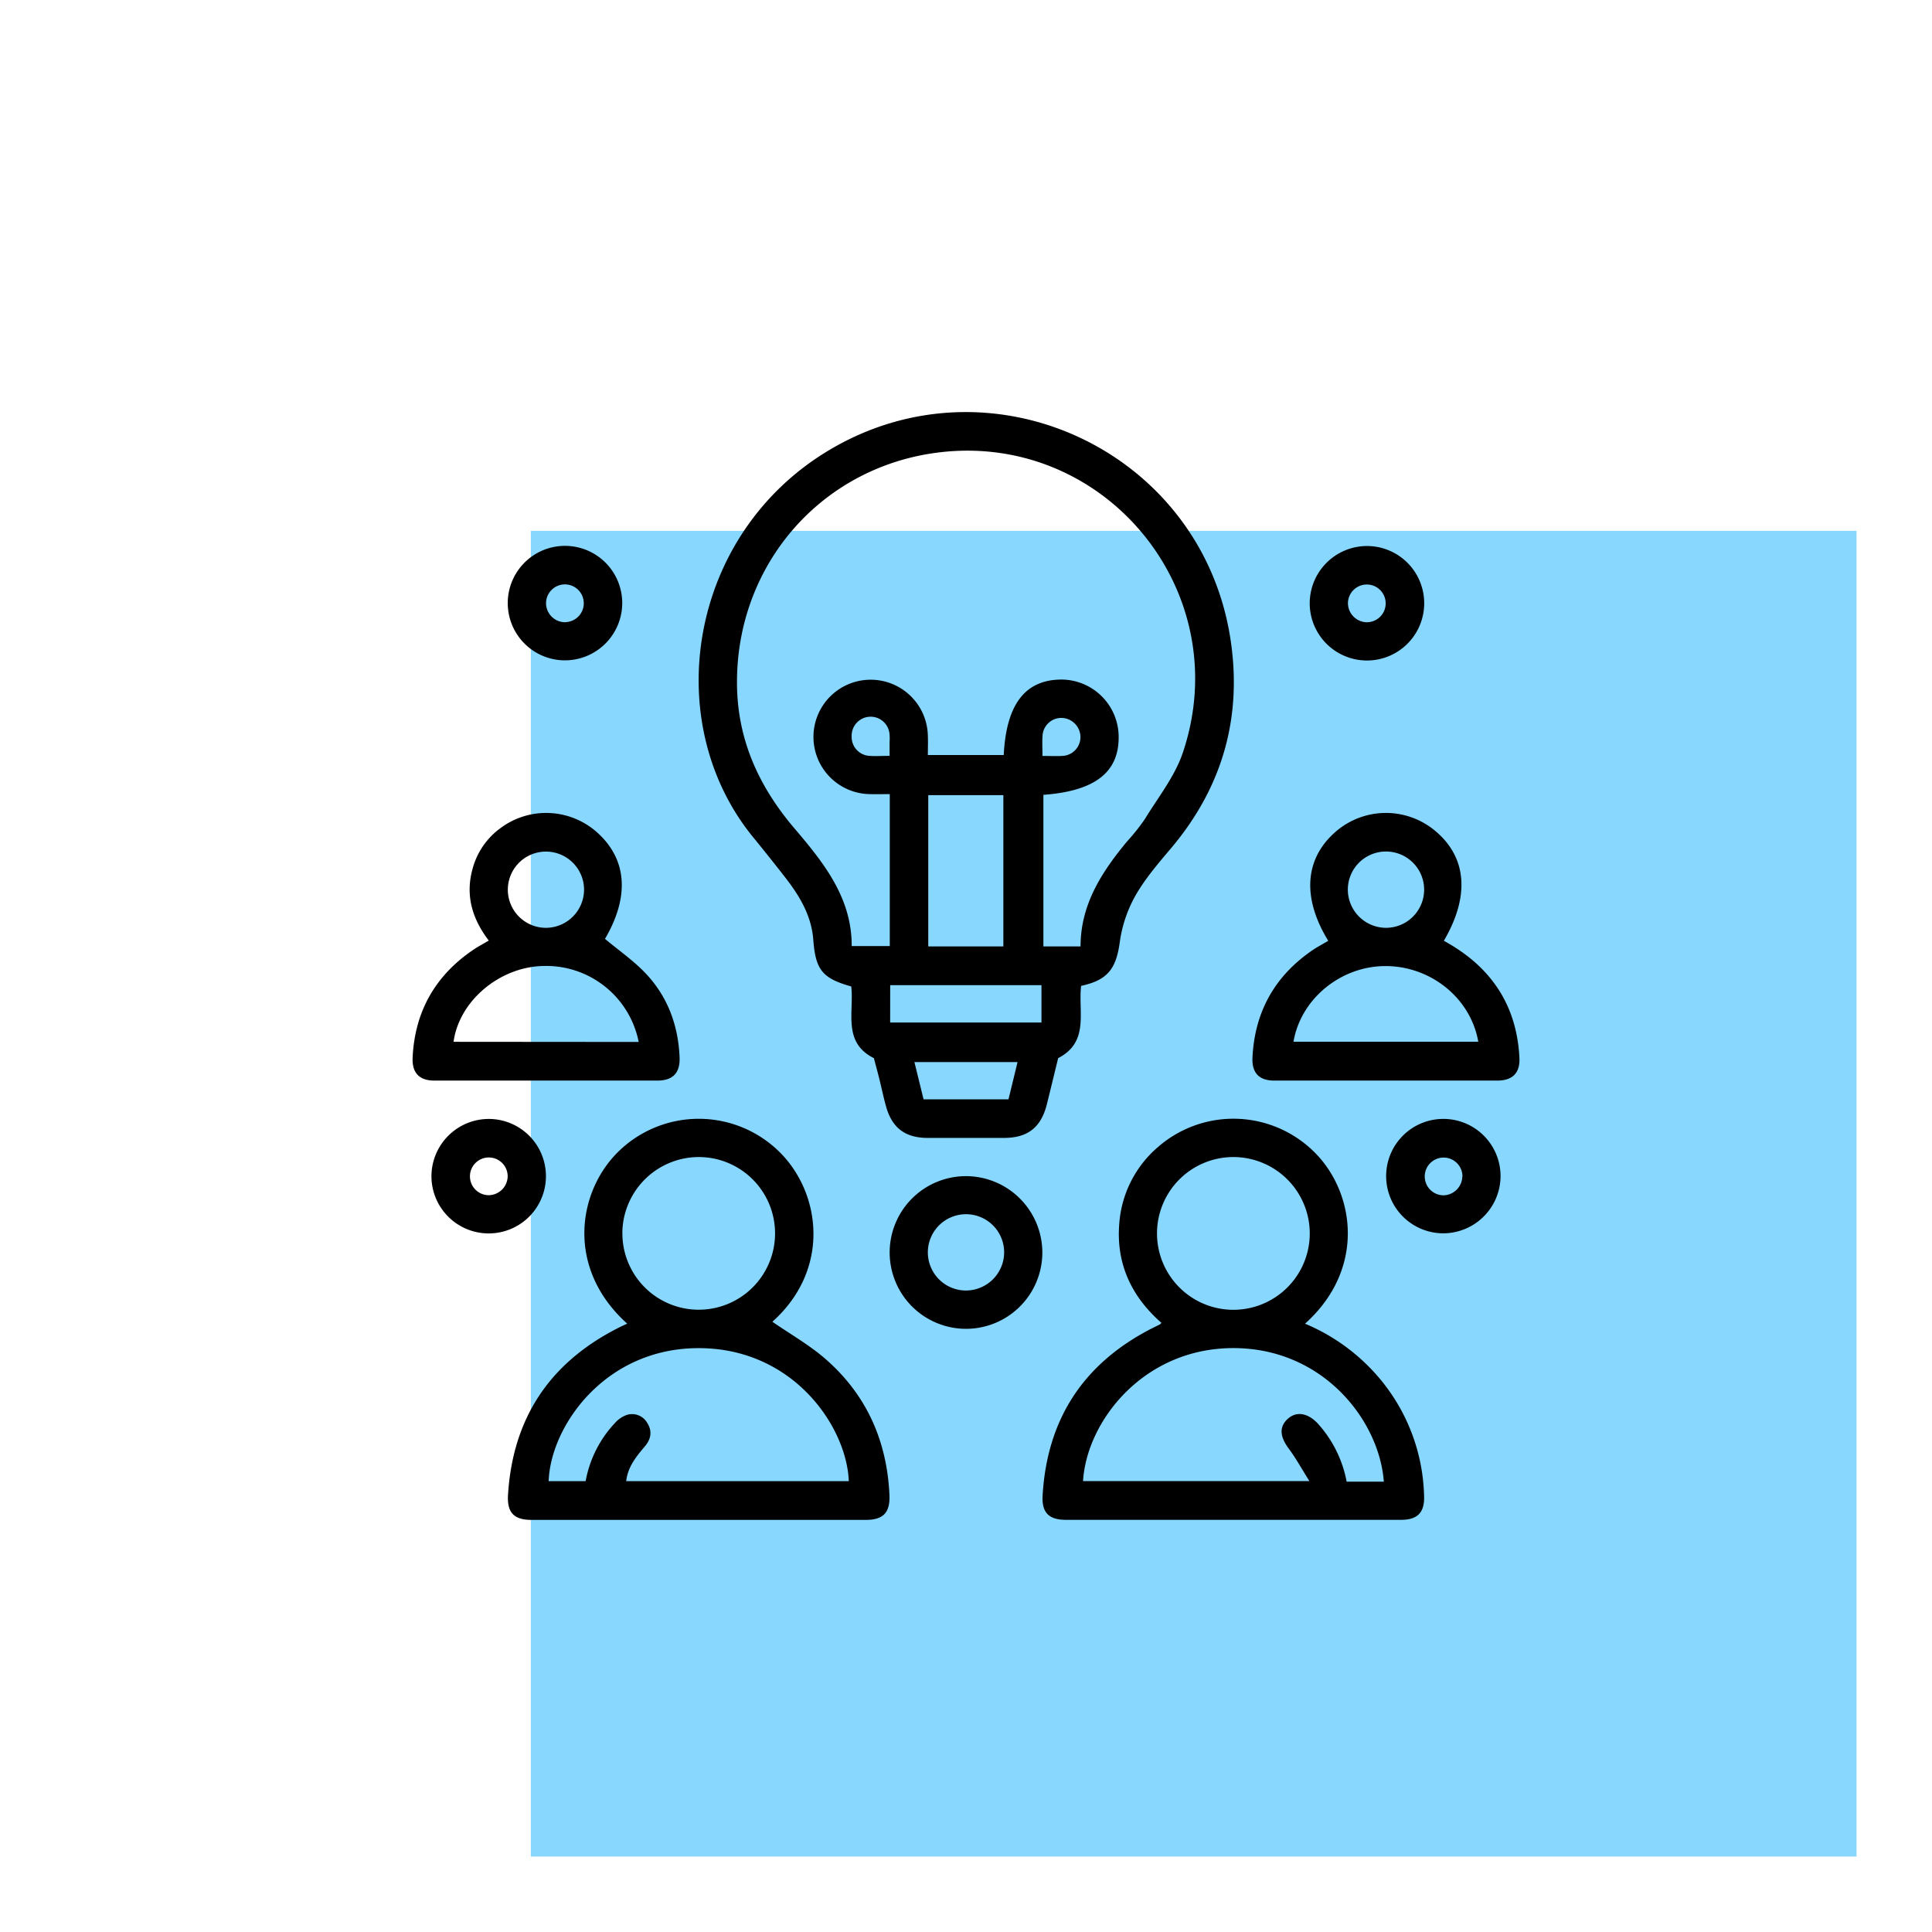
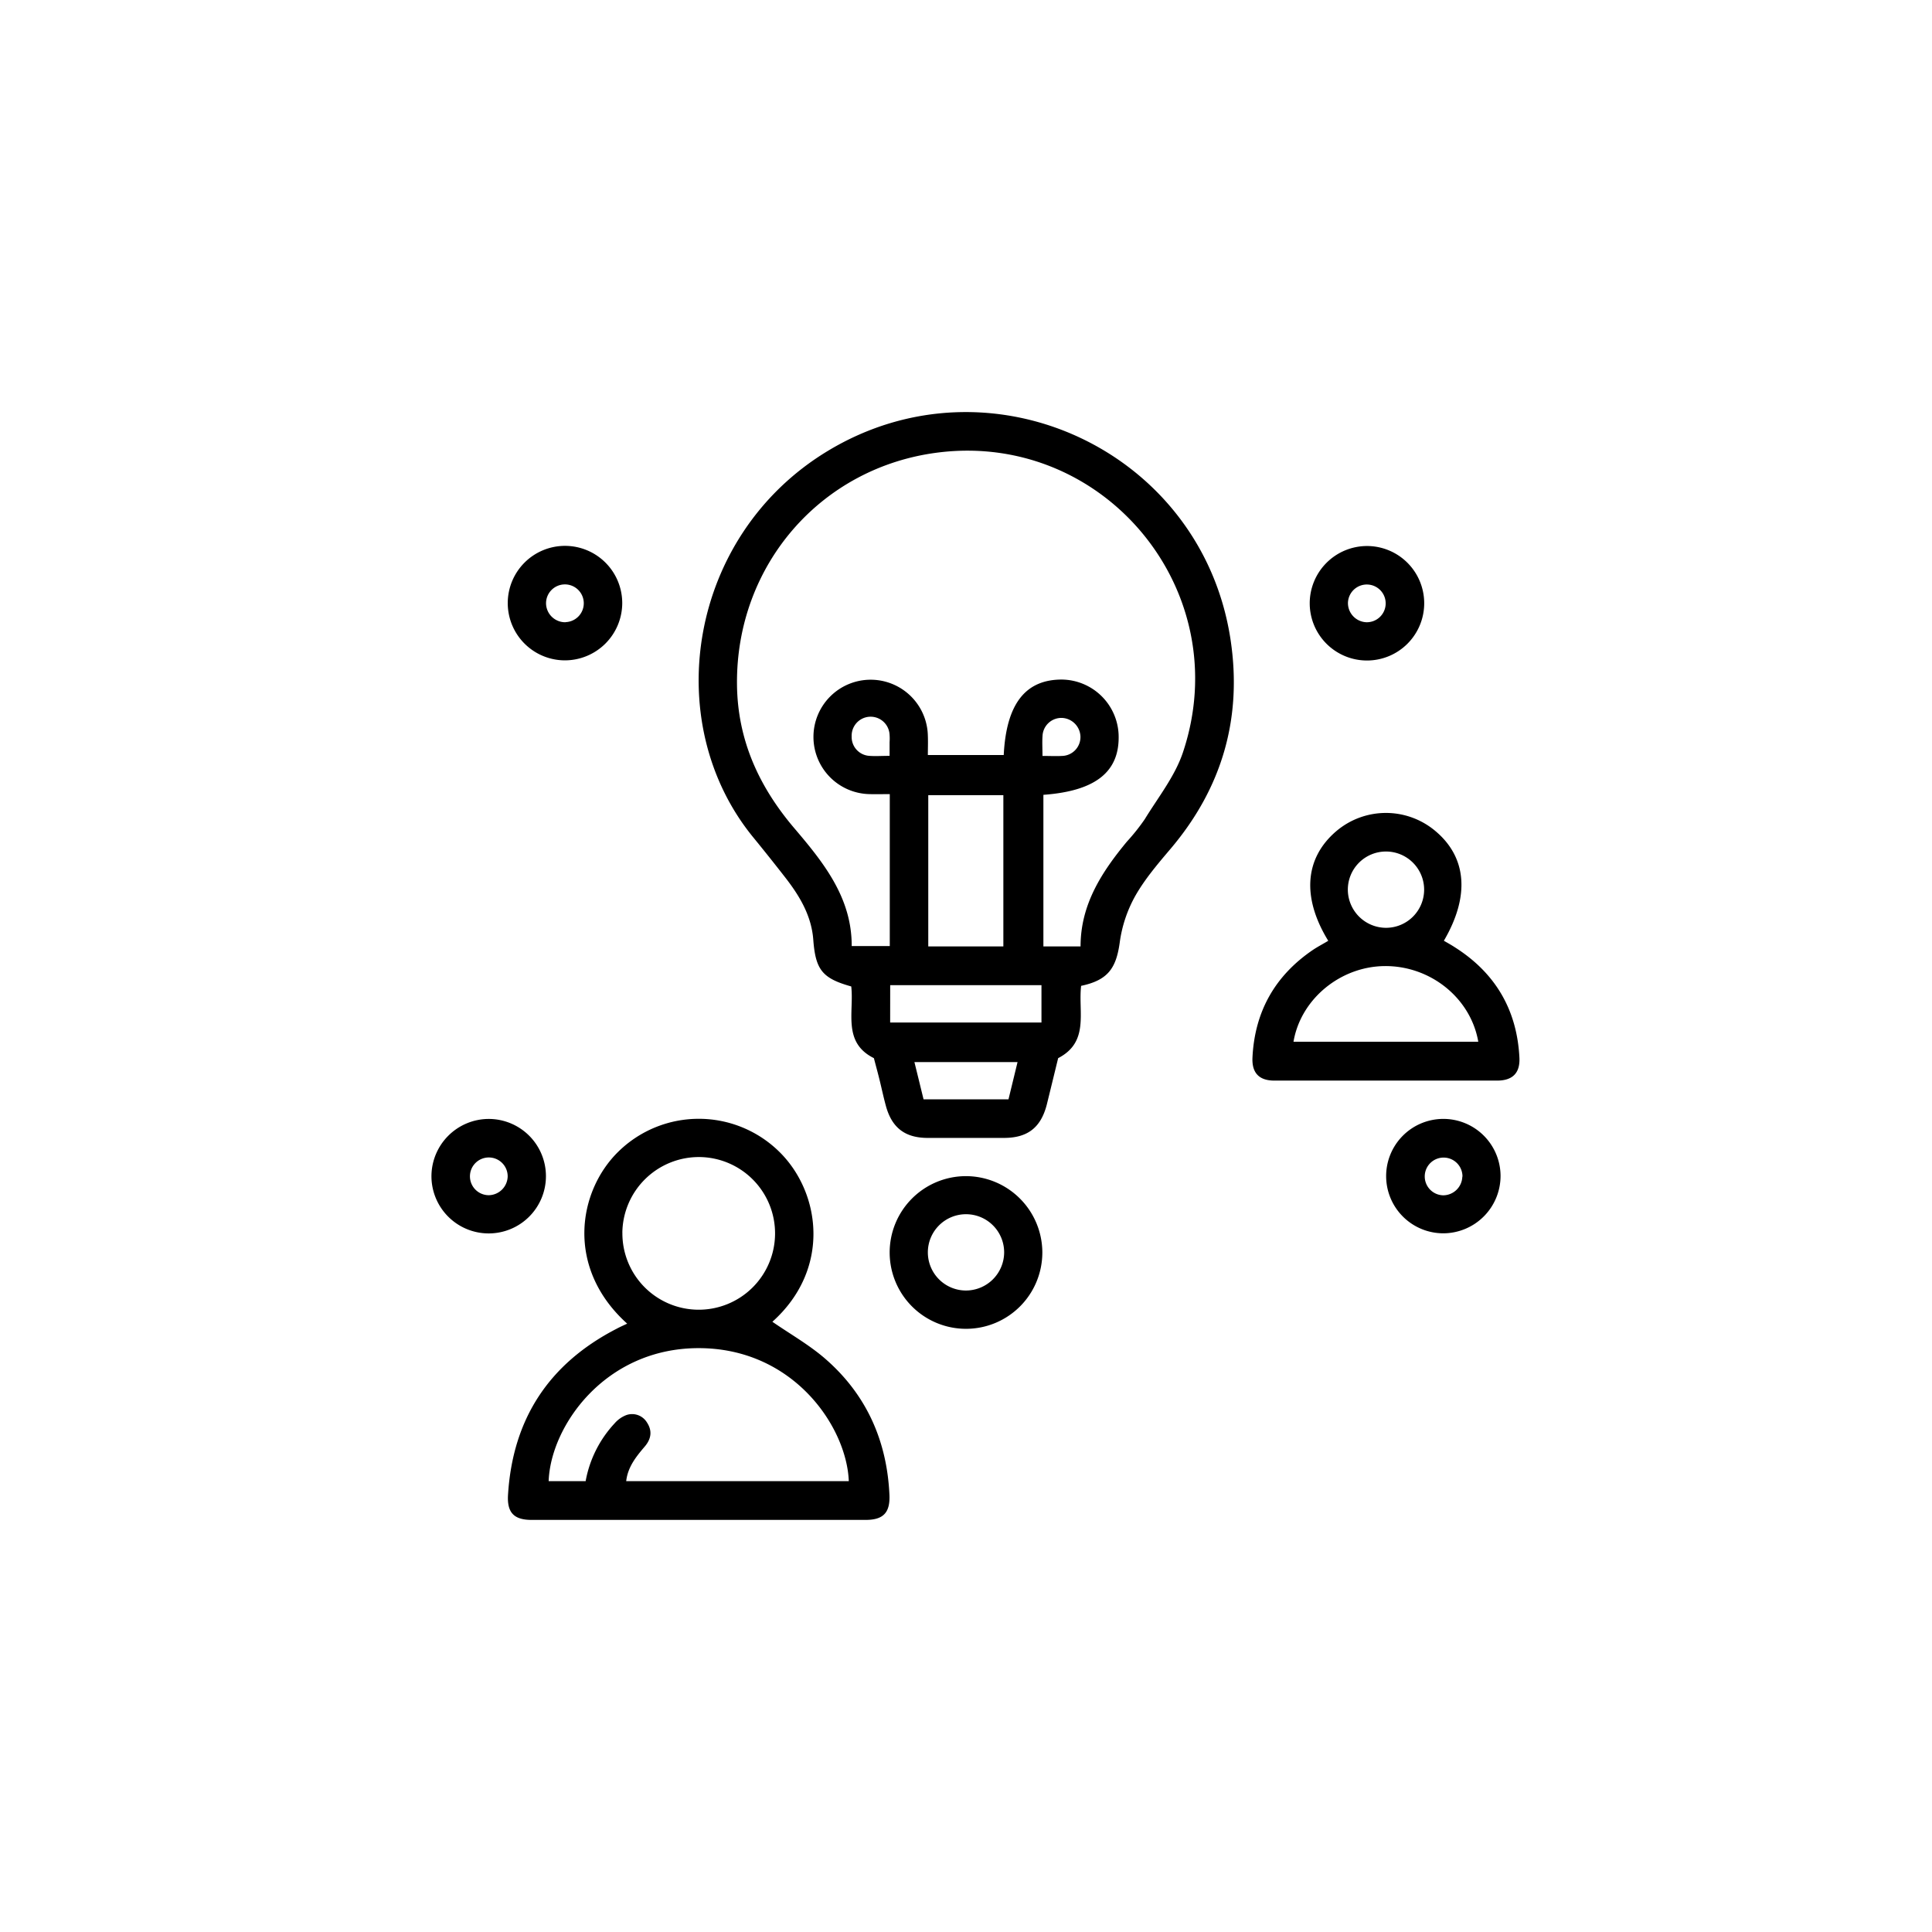
<svg xmlns="http://www.w3.org/2000/svg" id="Layer_1" data-name="Layer 1" viewBox="0 0 512 512">
  <defs>
    <style>.cls-1{fill:#88d7ff;}</style>
  </defs>
-   <rect class="cls-1" x="140.68" y="140.68" width="351.32" height="351.32" />
  <path d="M286.51,261.26c-.82,6.94,2.26,14.85-6.09,19.16-1,4.11-2,8.2-3,12.27-1.56,6.1-5.05,8.85-11.31,8.87q-10.12,0-20.24,0c-6.1,0-9.6-2.76-11.15-8.67-.54-2-1-4.09-1.49-6.14s-1.05-4.06-1.64-6.33c-8.38-4.17-5.22-12.22-6-19-7.65-2.14-9.46-4.39-10.06-12.35-.48-6.49-3.71-11.77-7.58-16.72q-4.08-5.24-8.28-10.38c-24.95-30.41-17.33-80.06,19.66-102.44,43.29-26.2,99.24,0,106.78,50,3.13,20.74-2.22,39.22-15.81,55.31-3.39,4-6.89,8.08-9.46,12.62a34.87,34.87,0,0,0-4.11,12.38C295.78,256.65,293.56,259.77,286.51,261.26Zm-10-50.62v40.17h9.85c0-11.11,5.6-19.69,12.27-27.76a54.4,54.4,0,0,0,4.73-5.93c3.55-5.81,8-11.38,10.12-17.7,14.29-42.6-20.6-84.87-64.61-79.53-31.3,3.8-53.84,29.92-53.56,61.45.13,14.76,5.82,27.14,15.22,38.18,7.75,9.1,15.23,18.41,15.18,31.19h10.09V210.45c-2,0-3.67.05-5.34,0a15.16,15.16,0,1,1,15.43-15.51c.07,1.75,0,3.5,0,5.15H266c.67-13.52,5.74-20,15.38-20a15.23,15.23,0,0,1,15.06,14.51C296.83,204.46,290.45,209.63,276.47,210.64ZM265.9,250.81V210.72H246v40.09Zm-30,20.17H276v-9.9H235.91Zm31.36,20.35c.82-3.36,1.59-6.52,2.4-9.87H242.33c.83,3.37,1.62,6.58,2.42,9.87Zm-31.51-91c0-1.41,0-2.54,0-3.67a13.22,13.22,0,0,0,0-1.89,5,5,0,0,0-10.05.39,5,5,0,0,0,4.56,5.14C231.88,200.44,233.58,200.31,235.76,200.31Zm40.51,0c2,0,3.6.09,5.16,0a5,5,0,0,0,4.91-5.13,5.12,5.12,0,0,0-4.81-4.94,5,5,0,0,0-5.24,4.79C276.16,196.68,276.27,198.35,276.27,200.33Z" />
-   <path d="M345.85,350.79a52.06,52.06,0,0,1,19.72,14.47,50.26,50.26,0,0,1,11.83,31.31c.13,4.28-1.78,6.2-6.09,6.2q-44.43,0-88.85,0c-4.48,0-6.42-1.91-6.16-6.42q1.76-30.35,28.85-44.26c.75-.38,1.51-.74,2.25-1.12.09-.05.15-.15.38-.41-7.89-6.91-12-15.59-11.17-26.16A29.51,29.51,0,0,1,306.85,304a30.4,30.4,0,0,1,41.77,1.63C359,316.2,362,336.29,345.85,350.79ZM347,392.5c-2.05-3.27-3.59-6.08-5.49-8.63-2.33-3.14-2.56-5.73-.26-7.84s5.33-1.61,8,1.24a31.66,31.66,0,0,1,7.63,15.39h9.85c-1.2-16.3-16.24-35.6-40.25-35.4-23.63.2-38.52,19.51-39.46,35.24Zm-20.25-85.87a20.24,20.24,0,1,0,20.35,20.2A20.26,20.26,0,0,0,326.72,306.63Z" />
  <path d="M166.21,350.78c-16.4-14.76-13.09-35.12-2.29-45.63a30.43,30.43,0,0,1,42.72.2c10.82,10.73,13.64,30.95-1.95,44.93,4.72,3.27,9.88,6.17,14.23,10,10.74,9.43,16.14,21.61,16.79,35.87.21,4.74-1.64,6.63-6.28,6.64q-44.27,0-88.54,0c-4.65,0-6.55-1.89-6.26-6.64q1.85-30.13,28.75-44C164.21,351.7,165.07,351.32,166.21,350.78Zm58.73,41.74c-.54-14.34-14.65-35.33-39.94-35.25-24.71.07-39.09,20.68-39.6,35.25h9.8a30.42,30.42,0,0,1,7.71-15.35,7.8,7.8,0,0,1,3-2.13,4.6,4.6,0,0,1,5.54,1.93c1.47,2.23,1.12,4.38-.58,6.37-2.29,2.69-4.5,5.41-4.92,9.18Zm-60-65.83a20.23,20.23,0,1,0,20.49-20.06A20.29,20.29,0,0,0,164.93,326.69Z" />
-   <path d="M160.33,248.81c3.65,3.06,7.57,5.76,10.77,9.14,5.86,6.18,8.67,13.83,9,22.34.14,4.07-1.81,6.07-5.88,6.08q-29.53,0-59.07,0c-4,0-6-2-5.8-6.15.6-12.18,6-21.7,16.11-28.54,1.21-.82,2.52-1.5,4.07-2.42-4.31-5.63-6.24-11.85-4.34-18.84a19.58,19.58,0,0,1,7.49-11,20.25,20.25,0,0,1,25.61,1.22C166.22,227.79,166.86,237.66,160.33,248.81Zm8.93,27.32A25,25,0,0,0,143.8,256c-11.51.32-22.14,9.31-23.6,20.09Zm-14.48-40.48a10.1,10.1,0,1,0-9.9,10.23A10.14,10.14,0,0,0,154.78,235.65Z" />
  <path d="M352,249.32c-7-11.41-6.27-21.78,2-28.94a20.32,20.32,0,0,1,26.38-.16c8.36,7,9.18,17.27,2.26,29.09,1,.58,2,1.13,2.91,1.73,10.74,6.81,16.47,16.58,17.11,29.26.2,4.06-1.81,6.06-5.88,6.07q-29.54,0-59.07,0c-4,0-6-2-5.79-6.15.6-12.18,6-21.71,16.1-28.54C349.27,250.85,350.58,250.18,352,249.32Zm-9.24,26.75h49c-2-11.53-12.59-20.09-24.68-20.05C355.3,256.06,344.71,264.71,342.79,276.07Zm24.43-30.19a10.11,10.11,0,1,0-10-10.12A10.15,10.15,0,0,0,367.22,245.88Z" />
  <path d="M276.23,331.83a20.23,20.23,0,1,1-20.41-20.14A20.28,20.28,0,0,1,276.23,331.83Zm-10.12.17A10.11,10.11,0,1,0,256,342,10.15,10.15,0,0,0,266.11,332Z" />
  <path d="M129.47,296.53a15.17,15.17,0,1,1-15.13,15A15.22,15.22,0,0,1,129.47,296.53Zm5.07,15.21a5,5,0,1,0-5,5A5.1,5.1,0,0,0,134.54,311.74Z" />
  <path d="M382.57,326.84a15.16,15.16,0,1,1,15.09-15.4A15.22,15.22,0,0,1,382.57,326.84Zm5-15a5,5,0,1,0-5.07,4.93A5.1,5.1,0,0,0,387.53,311.79Z" />
  <path d="M149.62,175a15.17,15.17,0,1,1,15.28-15.22A15.21,15.21,0,0,1,149.62,175Zm.25-10.13a5,5,0,1,0-5.16-4.83A5.08,5.08,0,0,0,149.87,164.9Z" />
  <path d="M362.31,144.7A15.17,15.17,0,1,1,347.09,160,15.2,15.2,0,0,1,362.31,144.7Zm-.2,20.2a5,5,0,1,0-4.89-5.11A5.09,5.09,0,0,0,362.11,164.9Z" />
</svg>